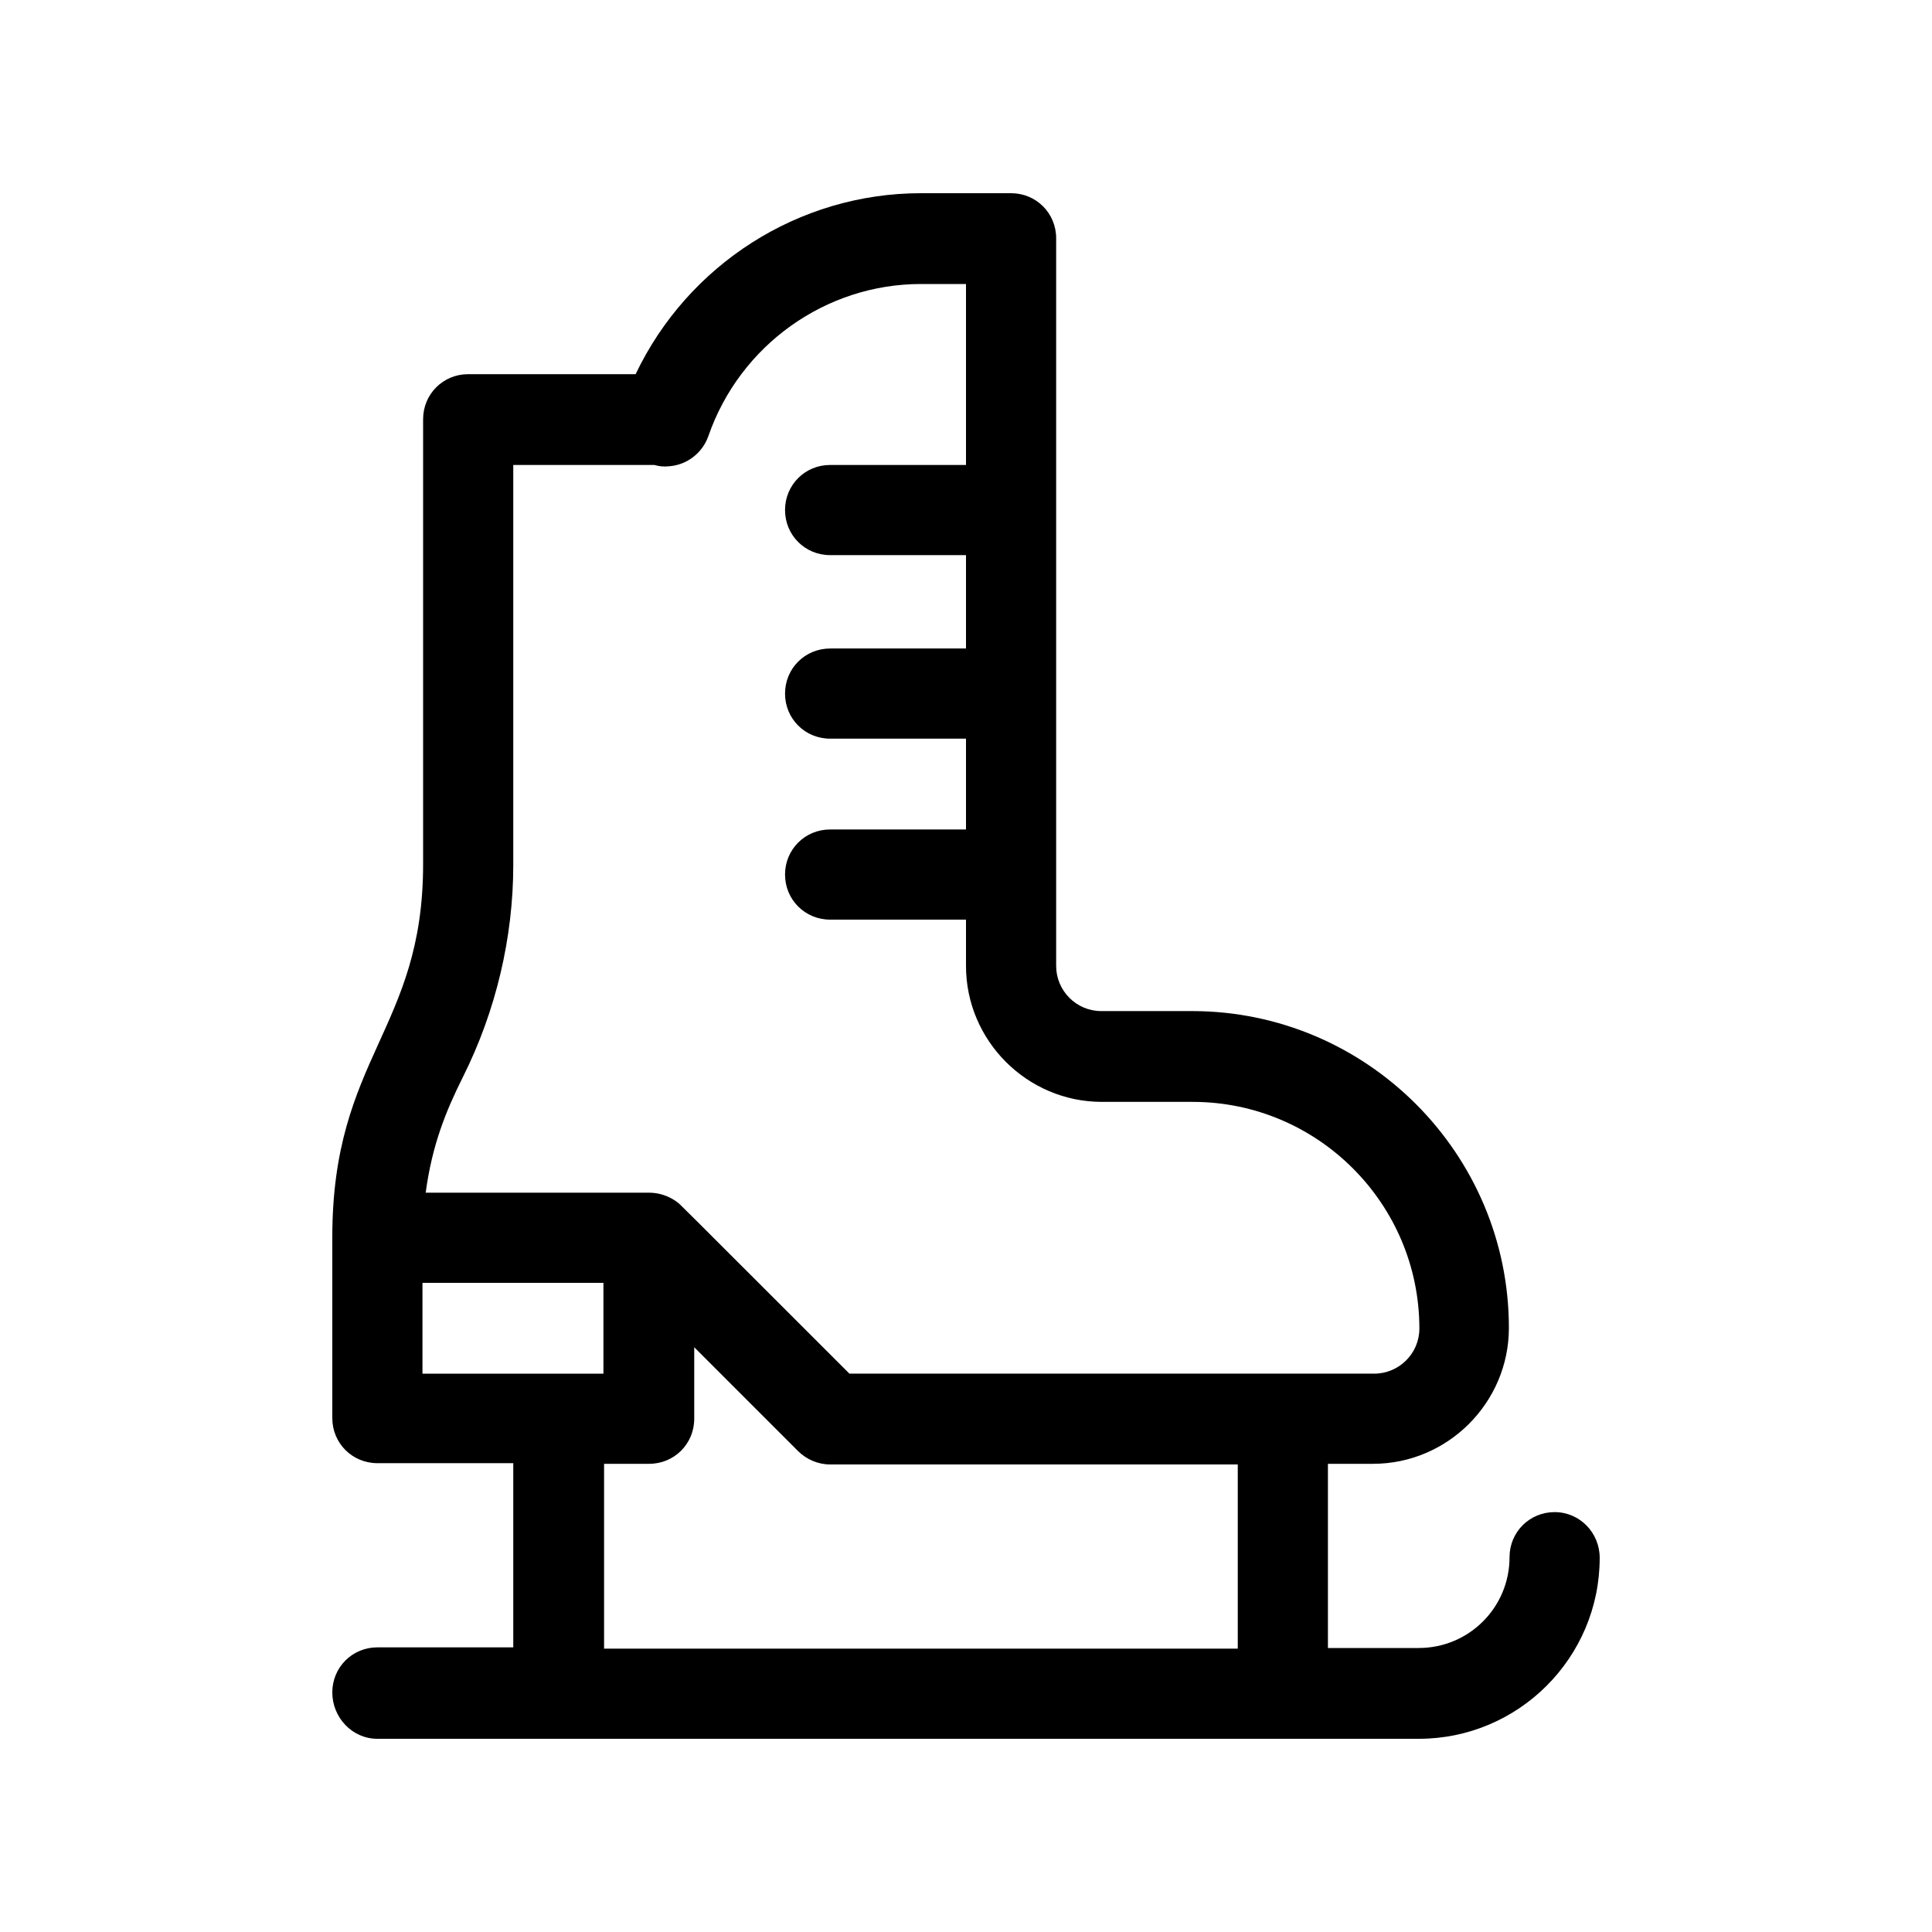
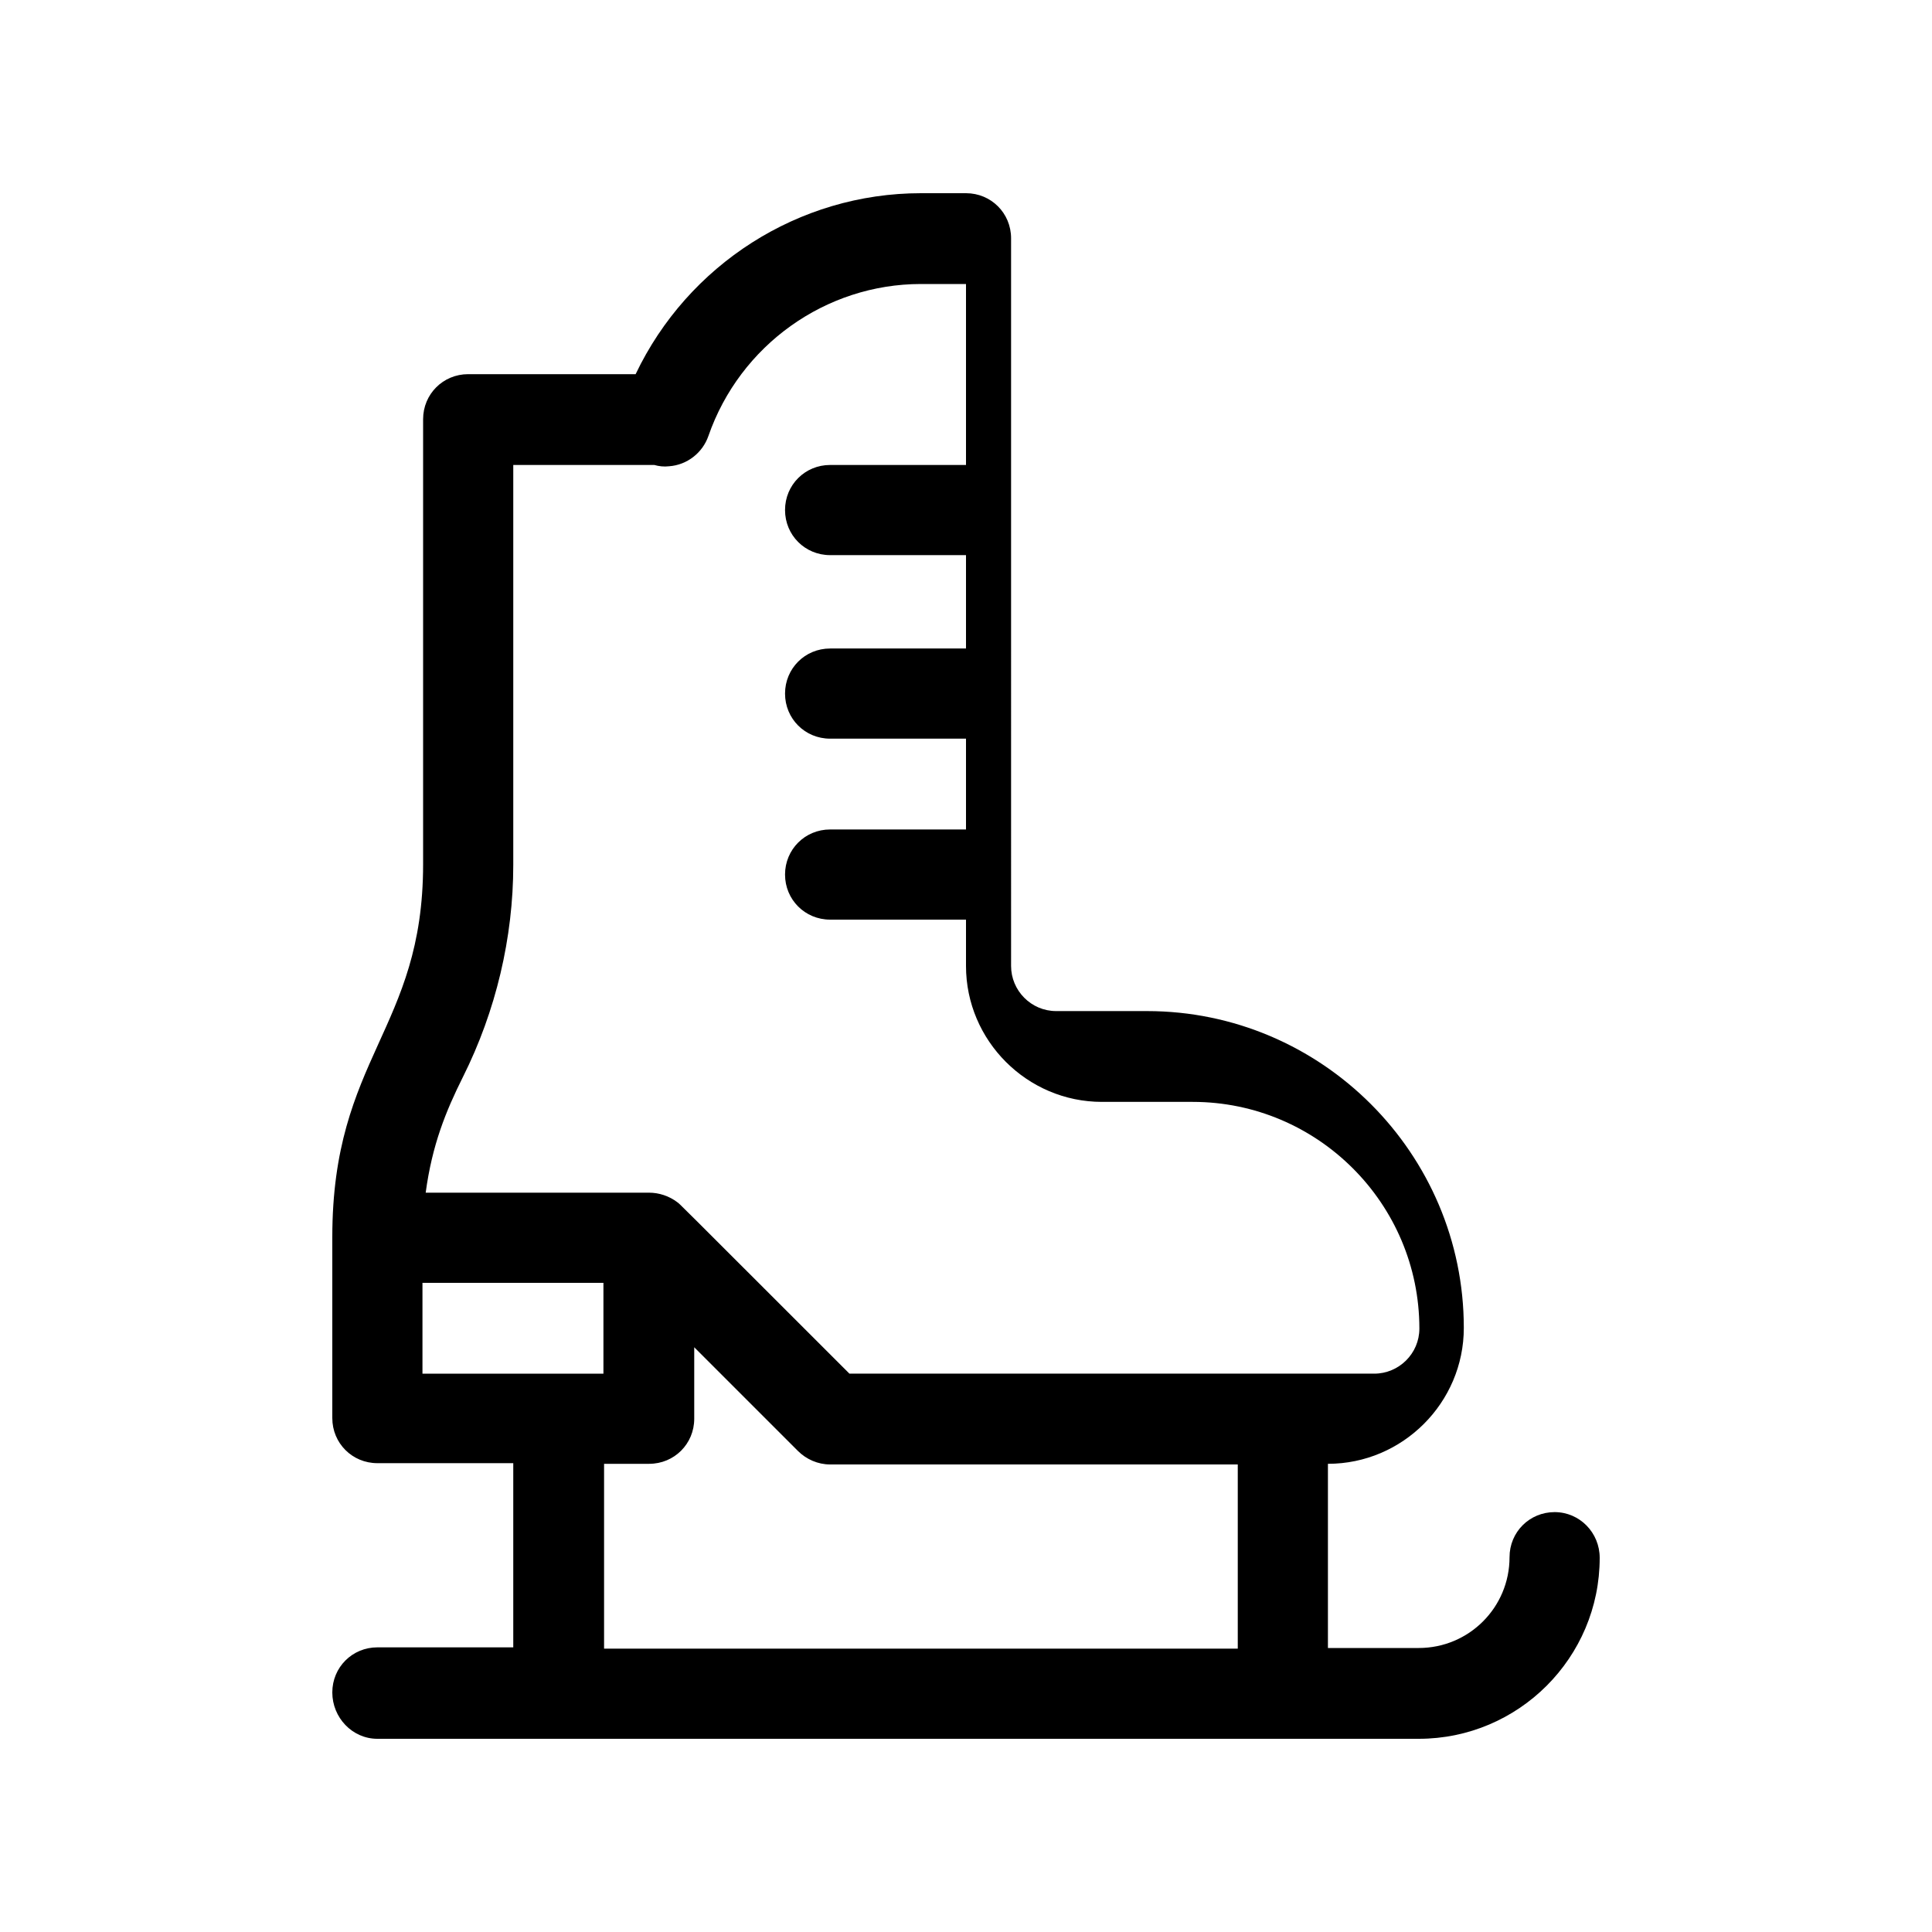
<svg xmlns="http://www.w3.org/2000/svg" version="1.1" id="Tyrolienne" x="0px" y="0px" viewBox="0 0 30 30" style="enable-background:new 0 0 30 30;" xml:space="preserve">
-   <path d="M24.14,23.48c-0.39,0-0.7,0.31-0.7,0.7c0,0.78-0.63,1.41-1.41,1.41h-1.41v-2.86h0.7c1.16,0,2.11-0.95,2.11-2.11  c0-2.71-2.21-4.92-4.92-4.92h-1.41c-0.39,0-0.7-0.32-0.7-0.7V3.7c0-0.39-0.31-0.7-0.7-0.7H14.3c-1.9,0-3.62,1.11-4.43,2.81h-2.6  c-0.39,0-0.7,0.31-0.7,0.7v6.91c0,2.57-1.41,3-1.41,5.79v2.81c0,0.39,0.31,0.7,0.7,0.7h2.11v2.86H5.86c-0.39,0-0.7,0.31-0.7,0.7  S5.47,27,5.86,27h16.17c1.55,0,2.81-1.26,2.81-2.81C24.84,23.8,24.53,23.48,24.14,23.48z M7.19,16.72c0.51-1.02,0.78-2.16,0.78-3.29  V7.22h2.19c0.07,0.02,0.15,0.03,0.23,0.02c0.28-0.02,0.52-0.21,0.61-0.47c0.49-1.41,1.82-2.36,3.3-2.36H15v2.81h-2.11  c-0.39,0-0.7,0.31-0.7,0.7s0.31,0.7,0.7,0.7H15v1.45h-2.11c-0.39,0-0.7,0.31-0.7,0.7s0.31,0.7,0.7,0.7H15v1.41h-2.11  c-0.39,0-0.7,0.31-0.7,0.7s0.31,0.7,0.7,0.7H15V15c0,1.16,0.95,2.11,2.11,2.11h1.41c1.94,0,3.52,1.58,3.52,3.52  c0,0.39-0.32,0.7-0.7,0.7h-8.15c-2.8-2.8-2.62-2.62-2.67-2.66c-0.13-0.1-0.29-0.15-0.44-0.15H6.61C6.71,17.78,6.92,17.26,7.19,16.72  z M6.56,19.92h2.81v1.41H6.56V19.92z M9.38,22.73h0.7c0.39,0,0.7-0.31,0.7-0.7v-1.11l1.61,1.61c0.13,0.13,0.31,0.21,0.5,0.21h6.33  v2.86H9.38V22.73z" />
+   <path d="M24.14,23.48c-0.39,0-0.7,0.31-0.7,0.7c0,0.78-0.63,1.41-1.41,1.41h-1.41v-2.86c1.16,0,2.11-0.95,2.11-2.11  c0-2.71-2.21-4.92-4.92-4.92h-1.41c-0.39,0-0.7-0.32-0.7-0.7V3.7c0-0.39-0.31-0.7-0.7-0.7H14.3c-1.9,0-3.62,1.11-4.43,2.81h-2.6  c-0.39,0-0.7,0.31-0.7,0.7v6.91c0,2.57-1.41,3-1.41,5.79v2.81c0,0.39,0.31,0.7,0.7,0.7h2.11v2.86H5.86c-0.39,0-0.7,0.31-0.7,0.7  S5.47,27,5.86,27h16.17c1.55,0,2.81-1.26,2.81-2.81C24.84,23.8,24.53,23.48,24.14,23.48z M7.19,16.72c0.51-1.02,0.78-2.16,0.78-3.29  V7.22h2.19c0.07,0.02,0.15,0.03,0.23,0.02c0.28-0.02,0.52-0.21,0.61-0.47c0.49-1.41,1.82-2.36,3.3-2.36H15v2.81h-2.11  c-0.39,0-0.7,0.31-0.7,0.7s0.31,0.7,0.7,0.7H15v1.45h-2.11c-0.39,0-0.7,0.31-0.7,0.7s0.31,0.7,0.7,0.7H15v1.41h-2.11  c-0.39,0-0.7,0.31-0.7,0.7s0.31,0.7,0.7,0.7H15V15c0,1.16,0.95,2.11,2.11,2.11h1.41c1.94,0,3.52,1.58,3.52,3.52  c0,0.39-0.32,0.7-0.7,0.7h-8.15c-2.8-2.8-2.62-2.62-2.67-2.66c-0.13-0.1-0.29-0.15-0.44-0.15H6.61C6.71,17.78,6.92,17.26,7.19,16.72  z M6.56,19.92h2.81v1.41H6.56V19.92z M9.38,22.73h0.7c0.39,0,0.7-0.31,0.7-0.7v-1.11l1.61,1.61c0.13,0.13,0.31,0.21,0.5,0.21h6.33  v2.86H9.38V22.73z" />
</svg>